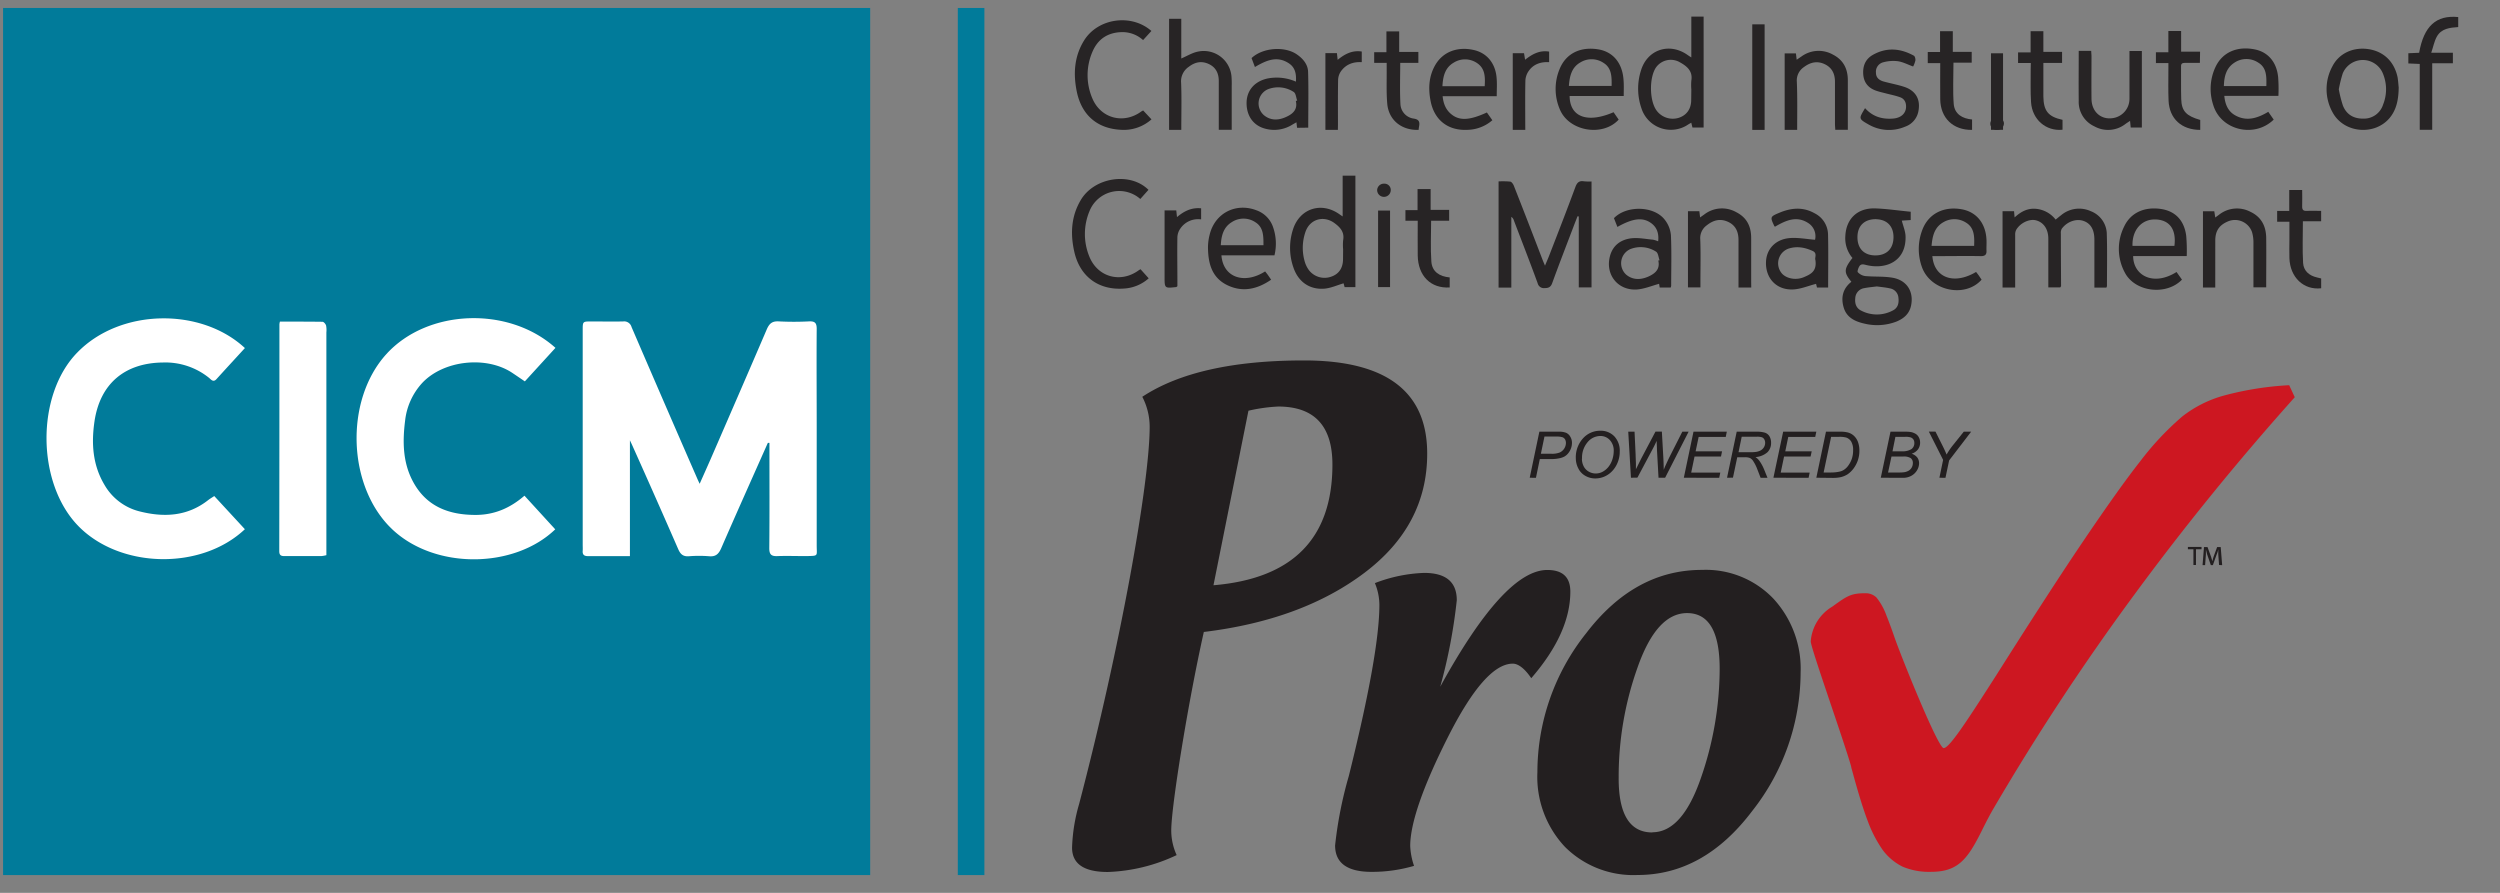
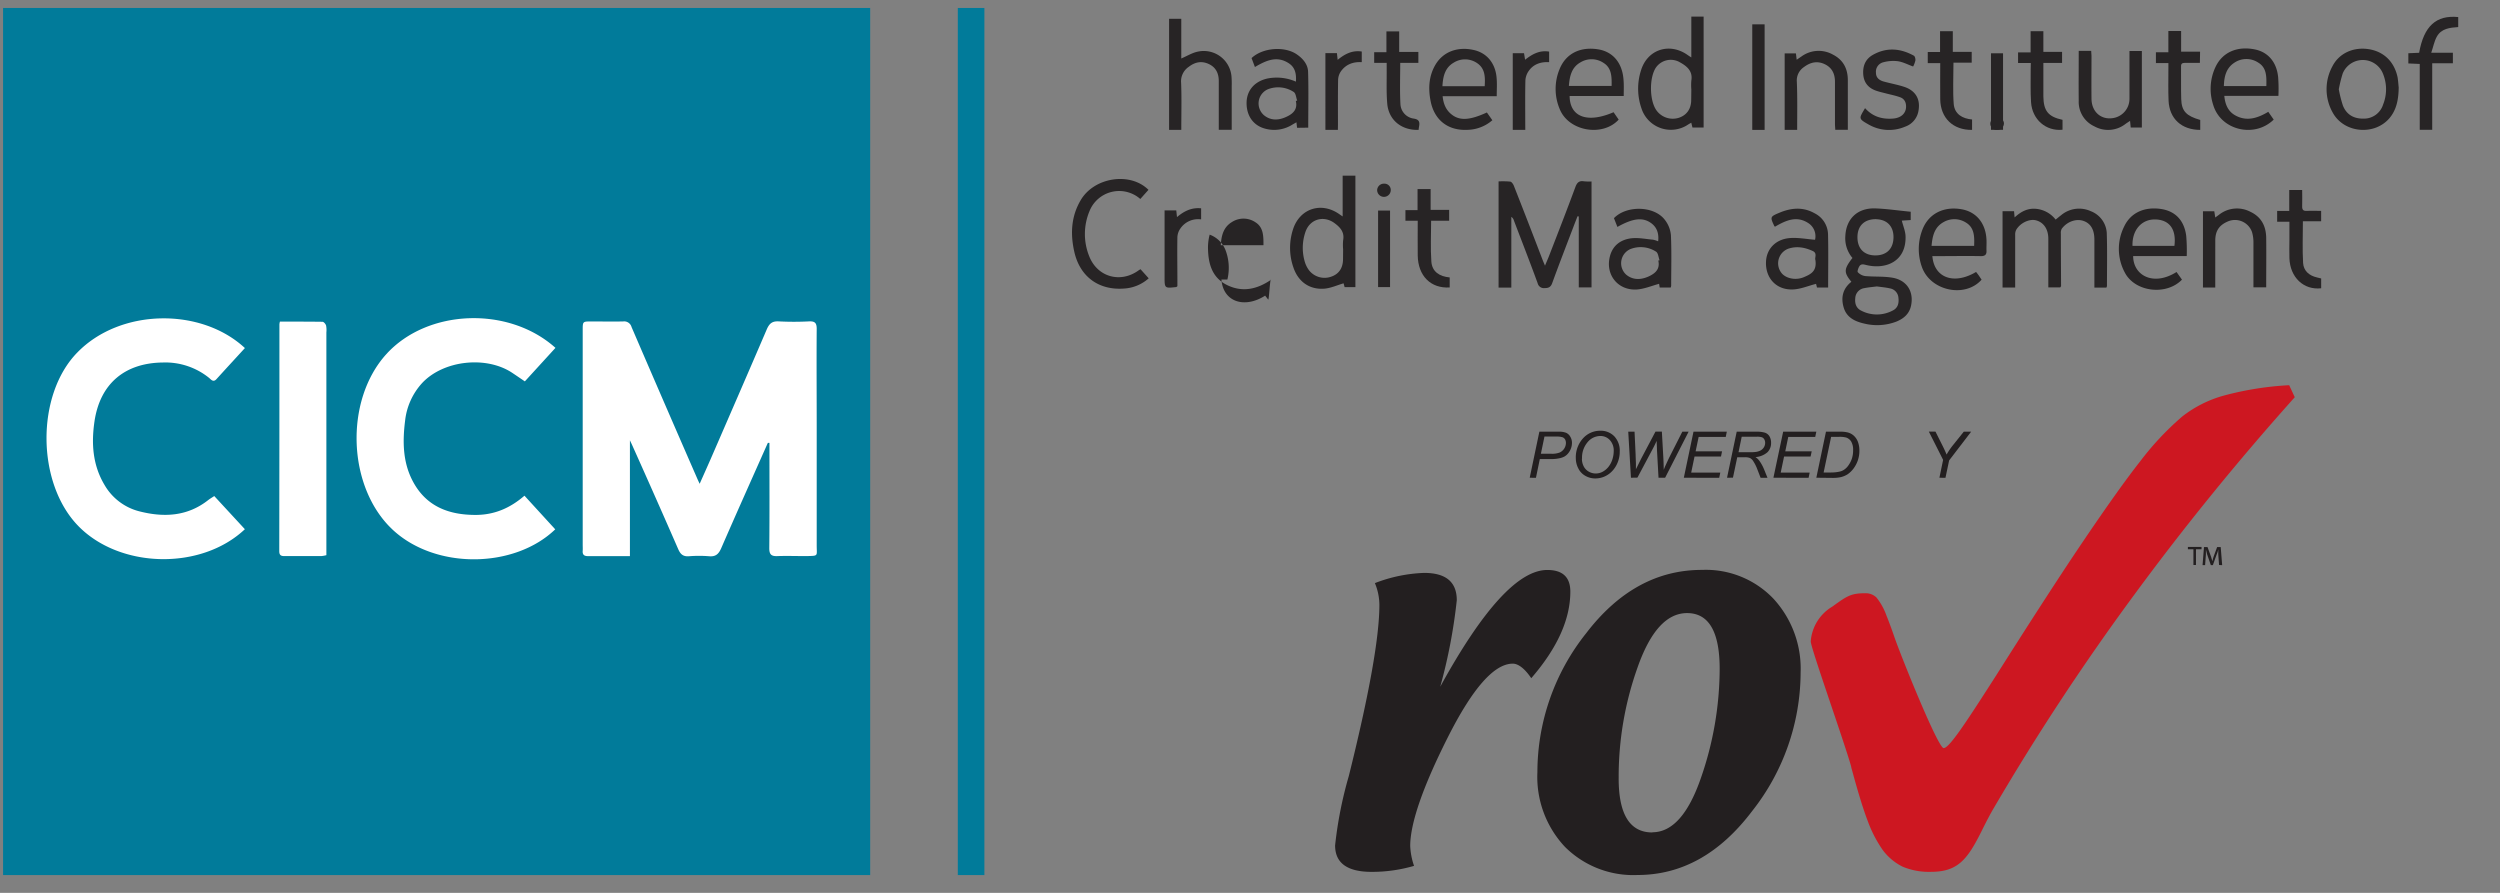
<svg xmlns="http://www.w3.org/2000/svg" viewBox="0 0 980 350">
  <rect x="0" y="0" width="980" height="350" fill="#808080" stroke="none" />
  <defs>
    <style>.cls-1{fill:#272425;}.cls-2{fill:#017b9a;}.cls-3{fill:#fff;}.cls-4{fill:none;}.cls-5{fill:#231f20;}.cls-6{fill:#cd1721;}</style>
  </defs>
  <title>cicm-new</title>
  <g id="Layer_2" data-name="Layer 2">
    <g id="Layer_1-2" data-name="Layer 1">
      <path class="cls-1" d="M623.88,71.14v41.53h-5V84.86l-.48-.1c-.5,1.27-1,2.54-1.49,3.83-2.83,7.44-5.71,14.85-8.43,22.34-.57,1.58-1.38,2-2.94,2a2.5,2.5,0,0,1-2.78-1.91c-3-8.23-6.2-16.41-9.32-24.61a2.6,2.6,0,0,0-1-1.41v27.74h-5V71.11a31.7,31.7,0,0,1,4.57.08c.56.08,1.17,1,1.42,1.63q5.71,14.5,11.27,29.07c.24.61.51,1.22.94,2.25.62-1.5,1.12-2.62,1.56-3.74,3.49-9,7-18,10.35-27.08.65-1.75,1.47-2.54,3.35-2.25A20.58,20.58,0,0,0,623.88,71.14Z" />
      <path class="cls-1" d="M749,83v3.26l-3.49.22c.51,2.1,1.42,4.14,1.47,6.2.25,9.93-7.86,13-15.27,11.24-1.12-.27-2.17-.64-2.86.49-.41.68-.87,2-.59,2.29a4.9,4.9,0,0,0,2.83,1.51c3.5.33,7.05.07,10.49.61,5.82.87,8.73,5.41,7.55,11-.68,3.21-2.89,5.1-5.79,6.26a21,21,0,0,1-12.34.81c-3.71-.81-7.07-2.33-8.26-6.3s-.36-7.48,3-10.13c-3-3.67-3-4.91.42-9.34a11.91,11.91,0,0,1-2.79-8.58c.31-6.76,4.72-11,11.57-10.85C739.51,81.83,744.1,82.54,749,83Zm-13.64,2.91c-4.55,0-7.24,2.62-7.24,7.09s2.63,7.11,7,7.12,7.05-2.55,7.13-7S739.68,86,735.31,85.93Zm.47,26.36c-1.75.22-3.42.36-5.07.69a4.13,4.13,0,0,0-3.49,3.89c-.25,2.15.38,4,2.36,4.94A13.26,13.26,0,0,0,742,121.7c2-1,2.45-2.9,2.18-5a4,4,0,0,0-3.26-3.64C739.21,112.67,737.47,112.52,735.78,112.29Z" />
      <path class="cls-1" d="M807.63,112.67h-4.69v-7.74c0-3.85,0-7.7,0-11.55-.07-3.66-1.87-6.2-4.78-7-2.62-.7-6.28,1-7.86,3.81a4.18,4.18,0,0,0-.35,1.94v20.57H785V82.79h4.51c.05.66.12,1.31.22,2.44,2.45-2.28,5.1-3.66,8.31-3.38a11.06,11.06,0,0,1,7.77,4.23c.75-.6,1.46-1.19,2.18-1.75a11,11,0,0,1,11.64-1.53A9.77,9.77,0,0,1,825.87,92c.2,6.69.06,13.37.06,20.09a2.59,2.59,0,0,1-.23.66H821V93.94c0-3.9-1.42-6.33-4.24-7.33s-6.46.2-8.56,3.08a3.28,3.28,0,0,0-.34,1.85c0,6.88.05,13.78.08,20.66C807.81,112.36,807.72,112.52,807.63,112.67Z" />
      <path class="cls-1" d="M531.32,112.55h-4.23c-.18-.65-.34-1.28-.41-1.49-2.53.74-4.95,1.87-7.46,2.09-5.8.48-10.19-2.62-12.13-8.09a23.31,23.31,0,0,1-.23-15.14c2.62-8.16,11-10.9,18-6.07l1.46,1v-16h5ZM526.5,97.7a19.65,19.65,0,0,1,0-3.43c.64-3.34-1.18-5.24-3.64-7-4.27-2.91-9.48-1.25-11.14,3.68a19.23,19.23,0,0,0-.16,11.93,10.7,10.7,0,0,0,1.43,2.87,7.72,7.72,0,0,0,8.65,2.77c3.16-1,4.83-3.41,4.83-7Z" />
      <path class="cls-1" d="M663,22.5v-16h4.82V50h-4.37l-.47-1.89c-.41.23-.82.43-1.16.66a12.11,12.11,0,0,1-18.35-6.24,23.51,23.51,0,0,1-.14-15.12c2.54-8,11-10.78,18-6A20.41,20.41,0,0,0,663,22.5Zm0,12.57a21.82,21.82,0,0,1,0-3.43c.68-4-2-5.89-4.9-7.45a7.11,7.11,0,0,0-9,2.32c-2.62,4-2.54,12.76.18,16.68a7.89,7.89,0,0,0,8.77,3c3.12-1,4.9-3.5,4.9-7Z" />
      <path class="cls-1" d="M463.07,50.92h-4.79V7.36h4.78V22.93c2.31-1,4.37-2.28,6.53-2.7a10.91,10.91,0,0,1,13.15,9.68,35.35,35.35,0,0,1,.09,3.85V50.89h-5.07V31.8c0-3.07-1.15-5.43-3.95-6.72s-5.35-.77-7.78,1.09A6.82,6.82,0,0,0,463,32.48C463.24,38.53,463.07,44.6,463.07,50.92Z" />
-       <path class="cls-1" d="M498.27,109.65c-5.52,3.8-11.25,5-17.18,2.13-6.17-3-7.54-8.73-7.56-15a20,20,0,0,1,.66-4.8c2.05-8.46,10.32-12.69,18.46-9.5a10.62,10.62,0,0,1,6.41,6.61,19.5,19.5,0,0,1,.53,11H478.8c.69,8.9,9.17,11.41,17.13,6.3.39.51.81,1,1.18,1.54S497.79,108.9,498.27,109.65ZM478.58,96.13h16.7c0-3.5.05-7-3.15-9a8.34,8.34,0,0,0-9.21-.09c-3.35,2-4.17,5.38-4.37,9.12Z" />
+       <path class="cls-1" d="M498.27,109.65c-5.52,3.8-11.25,5-17.18,2.13-6.17-3-7.54-8.73-7.56-15a20,20,0,0,1,.66-4.8a10.62,10.62,0,0,1,6.41,6.61,19.5,19.5,0,0,1,.53,11H478.8c.69,8.9,9.17,11.41,17.13,6.3.39.51.81,1,1.18,1.54S497.79,108.9,498.27,109.65ZM478.58,96.13h16.7c0-3.5.05-7-3.15-9a8.34,8.34,0,0,0-9.21-.09c-3.35,2-4.17,5.38-4.37,9.12Z" />
      <path class="cls-1" d="M857.2,100.39h-21c0,7.52,7.86,12,17,6.23l2.13,3c-6.12,6.33-18.35,4.89-22.37-2.72a19.55,19.55,0,0,1-.34-18c2.52-5.46,7.87-7.92,14.38-7,5.66.81,9.23,4.44,10,10.6A67,67,0,0,1,857.2,100.39Zm-21.21-4h16.38c.81-6.38-1.82-10.12-7.26-10.36s-9.38,4-9.17,10.36Z" />
      <path class="cls-1" d="M757.49,100.39c.69,8.58,8.52,11.36,17.13,6.21.38.5.81,1,1.16,1.54l1,1.49c-6.53,7.38-20.31,4.37-23.49-5.24a20.86,20.86,0,0,1,.28-14.32c2.35-6.21,8.21-9.26,15.27-8.06,5.9,1,9.61,5.52,9.87,12.09.06,1.41-.06,2.84,0,4.25s-.56,2.07-2.19,2.05c-5.6-.11-11.21,0-16.81,0Zm-.32-4h16.69c.14-3.5.14-7-3-9A8.41,8.41,0,0,0,762,87C758.28,89,757.52,92.51,757.17,96.4Z" />
      <path class="cls-1" d="M508.46,50.1c-.09-.69-.15-1.28-.26-2.16l-1.54.88A13.33,13.33,0,0,1,496,50.45c-4.73-1.21-7.45-5.13-7.34-10.33.12-4.78,3.21-8.27,8.26-9.36A18.8,18.8,0,0,1,508,32c.21-3-.28-5.51-2.69-7.13-4.69-3.16-9-1.18-13.38,1.4l-1.32-3.5c4.37-4.12,13-4.77,17.79-1.42,2.38,1.63,4.28,3.91,4.37,6.76.23,7.27.06,14.54.06,21.93ZM508,39.54l.5-.09c-.43-1.17-.53-2.88-1.37-3.4A11.08,11.08,0,0,0,497,35,6.05,6.05,0,0,0,493.88,43a6.12,6.12,0,0,0,1.53,2.11c2.68,2.25,5.77,2.09,8.73.74,2.55-1.15,4.62-2.82,3.83-6.25Z" />
      <path class="cls-1" d="M650,94.59c.33-3-.41-5.49-2.88-7.22-3.26-2.27-7.07-1.8-13.1,1.59l-1.35-3.44c4.89-5.07,15.67-4.89,19.9.6A11.34,11.34,0,0,1,655,92.18c.3,6.61.11,13.24.1,19.85a4.12,4.12,0,0,1-.18.69H650.6c-.1-.68-.21-1.31-.23-1.47-2.94.81-5.77,2-8.67,2.23-7.49.49-12.51-5.83-10.6-13.06,1.11-4.25,4.25-6.48,8.31-7,2.81-.34,5.72.29,8.59.54A12,12,0,0,1,650,94.59Zm.06,7.54.49-.1c-.43-1.15-.54-2.87-1.38-3.38a11.09,11.09,0,0,0-10.08-1,6.05,6.05,0,0,0-1.64,10c2.62,2.19,5.71,2.06,8.59.82,2.62-1.16,4.84-2.84,4-6.38Z" />
      <path class="cls-1" d="M716.63,112.72h-4.37c-.15-.61-.31-1.23-.36-1.45-3,.76-5.85,2-8.81,2.18-6.58.41-11.06-4.28-10.82-10.78.17-5.06,3.76-8.91,9.39-9.35,3.21-.25,6.53.41,9.84.67A6.12,6.12,0,0,0,709,87.55c-4.71-3.18-9-1.11-13.2,1.31-.11-.1-.24-.17-.29-.28-1.64-3.49-1.64-3.65,1.88-5.13,4.68-2,9.4-2.44,14,.19a9.49,9.49,0,0,1,5.2,8.21C716.76,98.75,716.63,105.6,716.63,112.72Zm-5-10.85c-.35-.82.88-2.62-1.06-3.49-3.1-1.41-6.28-2-9.61-.87a6.11,6.11,0,0,0-3.53,7.89,6.19,6.19,0,0,0,1.16,1.9c1.9,2,5.62,2.66,8.68,1.28,2.73-1.15,5-2.39,4.36-6.69Z" />
      <path class="cls-1" d="M636.5,37.63H615.29c.08,8.27,7,10.79,17.23,6.36l2,2.9c-6.24,6.82-19.37,4.61-23-3.87a20.22,20.22,0,0,1-.22-15.79c2.45-6.23,8.16-9.08,15.35-7.86,5.76,1,9.42,5.47,9.79,12.17C636.6,33.46,636.5,35.41,636.5,37.63ZM615,33.69h16.75c.07-3.5.06-7-3.11-9a8.38,8.38,0,0,0-9.12-.23c-3.46,1.95-4.24,5.44-4.52,9.28Z" />
      <path class="cls-1" d="M893.14,37.59H871.93c.31,3.27,1.4,5.94,4.12,7.54,4.52,2.62,8.84,1.25,13.11-1.3l2.13,3.05c-7.56,7.39-20.77,4.16-23.7-5.72A20.14,20.14,0,0,1,868.7,25.8c2.77-5.4,8.36-7.74,15-6.47,5.35,1,8.78,5,9.34,11A62,62,0,0,1,893.14,37.59Zm-4.73-3.86c.07-3.69.18-7.22-3.26-9.24a8.41,8.41,0,0,0-9.39.17c-3.13,2.1-3.9,5.38-4,9.07Z" />
      <path class="cls-1" d="M586.72,37.71H565.51c.31,3.12,1.38,5.61,3.81,7.38,3.12,2.28,7,2,13.54-1L585,47.13a15.36,15.36,0,0,1-9.86,3.77c-7.51.34-12.86-3.81-14.33-11.21-1-5-.74-10,2-14.51,3-4.89,8.54-7,14.85-5.59,5.11,1.11,8.51,5.11,9,10.85C586.89,32.74,586.72,35.09,586.72,37.71ZM582,33.8c.21-3.5.22-6.85-2.89-9a8.33,8.33,0,0,0-9.19-.28c-3.5,2-4.27,5.42-4.49,9.27Z" />
      <path class="cls-1" d="M940.29,34.25c-.06,4.83-.88,8.74-3.5,11.93-5.88,7.12-18,6.06-22.39-2.09A18.7,18.7,0,0,1,914.3,26c2.62-5.15,8.25-7.65,14.21-6.73s10.09,4.95,11.36,11.11C940.1,31.9,940.19,33.46,940.29,34.25ZM916.81,35a47,47,0,0,0,1.62,6.41c1.4,3.5,4.23,5.15,8,5.09A7.85,7.85,0,0,0,934.17,41a16.07,16.07,0,0,0,0-12,8.51,8.51,0,0,0-15.83-.19A52.28,52.28,0,0,0,916.81,35Z" />
      <path class="cls-1" d="M447.08,105.53l3.21,3.57a15.83,15.83,0,0,1-9.52,4c-10,.81-17.47-4.6-19.66-14.48-1.58-7-1.21-13.87,2.55-20.2,5.33-9,19.42-11.11,26.54-4L447,78a12.53,12.53,0,0,0-19.92,4.77,23.26,23.26,0,0,0-.14,17.6c3.2,8.27,12.33,10.8,19.47,5.56C446.58,105.8,446.75,105.74,447.08,105.53Z" />
-       <path class="cls-1" d="M451.35,12.14l-3.26,3.57A12.07,12.07,0,0,0,440,12.59c-5.6.05-9.61,2.62-11.76,7.7a23.09,23.09,0,0,0-.1,18.14c3.27,8,12.32,10.4,19.29,5.24l.68-.38,3.27,3.5a16.36,16.36,0,0,1-12.16,4.08C430,50.35,424,45,422.12,36c-1.45-7-1.05-13.87,2.85-20.15C430.41,7.11,443.5,5.24,451.35,12.14Z" />
      <path class="cls-1" d="M704.49,50.92h-4.9v-30H704c.09.75.18,1.52.3,2.5.75-.51,1.33-.92,1.93-1.32a11.41,11.41,0,0,1,12.29-.69c4.12,2.12,5.84,5.62,5.83,10.12V50.88h-4.93c0-.75-.11-1.46-.11-2.19V32.1c0-3.12-1.12-5.55-4-6.93s-5.58-.82-8.16,1.12a6.3,6.3,0,0,0-2.79,5.79C704.62,38.25,704.49,44.44,704.49,50.92Z" />
-       <path class="cls-1" d="M686.49,112.72h-5V94.07c0-3.18-1.1-5.72-4.08-7.1s-5.71-.75-8.29,1.31a6.15,6.15,0,0,0-2.62,5.47c.22,5.53.07,11.07.07,16.6v2.31h-4.89V82.79h4.46c.1.77.18,1.48.3,2.44L668.17,84a11.35,11.35,0,0,1,12.45-.82c4.23,2.15,5.88,5.71,5.84,10.3v16.82Z" />
      <path class="cls-1" d="M868.38,112.72h-4.82V82.81H868l.38,2.45c.63-.45,1.15-.82,1.63-1.2a11.34,11.34,0,0,1,12.22-1c4.19,2,6,5.51,6.12,10,.08,6.47,0,12.94,0,19.57h-5V95.31A14.6,14.6,0,0,0,882.8,91a7.08,7.08,0,0,0-9-4.38h0a3.47,3.47,0,0,0-.41.16c-3.49,1.46-5,3.77-5,7.51Z" />
      <path class="cls-1" d="M839.61,20V50h-4.37c-.08-.82-.16-1.64-.26-2.62-.75.51-1.35.87-1.94,1.32a11.07,11.07,0,0,1-12.06.82,10.51,10.51,0,0,1-6.12-10c-.07-6.47,0-12.95,0-19.58h4.9c0,.67.1,1.38.11,2.08,0,5.61-.07,11.21,0,16.82.1,5.14,3.91,8.31,8.67,7.41a7.63,7.63,0,0,0,6.21-7.4V20Z" />
      <path class="cls-1" d="M731.1,42.39c3,3.37,6.8,4.46,11.12,4.08,3-.28,4.8-2,4.95-4.36.11-2-.67-3.5-2.57-4.07-1.63-.58-3.38-.92-5.07-1.36-1.3-.35-2.62-.62-3.9-1.06-3.08-1-5-3.09-5.24-6.47s.92-6.06,3.84-7.68c5.36-3,10.76-2.54,16,.36.44.24.68,1.28.6,1.9a9.87,9.87,0,0,1-.88,2.34C747.89,25.33,746,24.32,744,24a15.06,15.06,0,0,0-5.71.4,3.82,3.82,0,0,0-2.92,4.08c0,2,1.31,3,3.07,3.49,2.66.73,5.41,1.22,8,2.07C751,35.55,752.94,39,752,43.67a7.92,7.92,0,0,1-5.24,6,16,16,0,0,1-14.08-.76C728.27,46.45,728.76,46.45,731.1,42.39Z" />
      <path class="cls-1" d="M948.54,25.07l-4.47-.2v-4l4.23-.18c1.86-10.49,6.69-14.85,15.32-14v3.92c-3.27.23-6.62.56-8.39,3.76-1,1.8-1.39,4-2.18,6.29h8.48v4.13h-8.1v26.1h-4.89Z" />
      <path class="cls-1" d="M555.75,86.52h-4.82V82.38h4.75V74.12h5.13v8.16h7.26v4.24H561c0,5.55-.28,10.82.09,16,.28,4,3.2,5.87,7.19,6.23v3.93c-7.44.47-12.42-4.56-12.53-12.55C555.7,95.75,555.75,91.3,555.75,86.52Z" />
      <path class="cls-1" d="M796.08,24.7h-5V20.53H796v-8.3h5v8.11h7.33v4.32h-7.33v13.1c.07,5.71,1.88,8,7.51,9.21v3.89c-6.48.66-11.9-4-12.34-10.81-.28-4.3-.11-8.64-.14-13Z" />
      <path class="cls-1" d="M862.36,24.64h-5.82c-1.08,0-1.62.28-1.57,1.46.06,4.26-.07,8.51.07,12.76.14,4.72,2,6.6,7.45,8.16v3.9c-7.3,0-12.08-4.37-12.41-11.42-.18-4.08-.06-8.23-.07-12.35V24.71h-4.89V20.5H850V12.16h5v8.09h7.43Z" />
      <path class="cls-1" d="M556.1,50.91c-6.71.24-11.74-3.85-12.3-10.28-.38-4.43-.18-8.91-.22-13.36V24.65h-4.9V20.46h4.8V12.3h5v8.05H556v4.29h-7.11c0,5.53-.21,10.85.08,16.14a6,6,0,0,0,5.24,5.71c2.05.33,2.37,1.28,2.09,2.95A12.23,12.23,0,0,0,556.1,50.91Z" />
      <path class="cls-1" d="M773.05,46.84v4.08c-7.44.11-12.37-4.65-12.48-12-.06-4.65,0-9.3,0-14.17h-4.89V20.38h4.82V12.22h5v8.11h7.41v4.23h-7.15c0,5.62-.3,11,.1,16.24C766.22,44.73,769.22,46.49,773.05,46.84Z" />
      <path class="cls-1" d="M902.73,86.74c0,5.67-.23,11,.08,16.31.19,3.11,2.35,5,5.46,5.71l1.63.4V113c-6.83.81-12.23-4.29-12.45-11.83-.09-2.36,0-4.73,0-7.09V86.91h-4.81V82.69h4.74V74.47h5.07c0,2.09.08,4.22,0,6.34-.06,1.42.43,1.94,1.85,1.86,1.8-.11,3.63,0,5.59,0v4.08Z" />
      <path class="cls-1" d="M691.73,50.92h-4.84V9.54h4.84Z" />
      <path class="cls-1" d="M456.48,82.48h4.62l.28,2.62c2.77-2.34,5.71-3.82,9.46-3.44V86a8.4,8.4,0,0,0-8.16,3.62,6.28,6.28,0,0,0-1.14,3.26c-.11,5.72,0,11.49,0,17.22v2.09c-.27.19-.37.33-.48.34-4.55.5-4.55.49-4.55-4v-26Z" />
      <path class="cls-1" d="M597.92,50.92H593V20.85h4.42c.12.77.25,1.55.42,2.57,2.77-2.19,5.66-3.81,9.42-3.19v4.14c-3.26-.19-6.12.76-8,3.44a7.13,7.13,0,0,0-1.3,3.64c-.14,5.7-.06,11.46-.06,17.21Z" />
      <path class="cls-1" d="M524.45,50.92h-4.89V20.84h4.52c.08.87.18,1.63.28,2.62,2.77-2.27,5.71-3.85,9.45-3.26v4.17c-3.44-.21-6.33.91-8.27,3.74a6.28,6.28,0,0,0-1,3.14c-.11,5.87-.06,11.75-.06,17.62Z" />
      <path class="cls-1" d="M544.9,112.54h-4.69v-30h4.69Z" />
      <path class="cls-1" d="M780.47,20.89h4.72v30h-4.72Z" />
      <path class="cls-1" d="M539.84,74.68A2.63,2.63,0,0,1,542.35,72h.33a2.46,2.46,0,0,1,2.5,2.4h0v.22a2.67,2.67,0,0,1-5.33.08Z" />
      <path class="cls-1" d="M785.54,48.3A2.62,2.62,0,0,1,783,50.92h-.32a2.41,2.41,0,0,1-2.46-2.34v-.27a2.68,2.68,0,0,1,5.33,0Z" />
      <rect class="cls-2" x="1.2" y="3.12" width="339.91" height="339.91" />
      <rect class="cls-2" x="375.46" y="3.12" width="10.42" height="339.91" />
      <path class="cls-3" d="M301,173.6c-6.11,13.75-12.27,27.47-18.27,41.27-1,2.27-2.13,3.41-4.74,3.18a49.86,49.86,0,0,0-7.92,0c-2.28.17-3.33-.77-4.22-2.81q-8.93-20.46-18.08-40.84c-.16-.37-.34-.73-.84-1.8V218H230.42c-1.48,0-2.13-.62-2-2.1.06-.82,0-1.66,0-2.48v-84c0-3.41,0-3.41,3.4-3.41,4.14,0,8.29.08,12.42,0a3,3,0,0,1,3.33,2.19q12.85,29.85,25.86,59.64c.2.45.41.89.84,1.81,1.53-3.46,2.93-6.55,4.29-9.67,7.38-17,14.78-34,22.07-51,1-2.22,2.12-3.12,4.6-3a112.85,112.85,0,0,0,11.92,0c2.26-.09,3,.59,3,2.91-.1,12.84,0,25.68,0,38.52v46.46c0,4.23.83,4-4.19,4.12-3.73,0-7.46-.13-11.18,0-2.47.11-3.25-.66-3.22-3.21.13-13.17.06-26.34.06-39.51v-1.68Z" />
      <path class="cls-3" d="M96,136.44c-3.8,4.14-7.49,8.16-11.16,12.19-1.27,1.4-2.14.1-2.92-.53a27.28,27.28,0,0,0-18-6c-15,.14-24.72,8.31-26.89,23.14-1.25,8.58-.72,17,3.89,24.76a22,22,0,0,0,13.89,10.49c9.56,2.41,18.72,1.92,26.85-4.49.65-.5,1.37-.91,2.33-1.55l12,13C78.8,223.68,47,222.9,30.7,206.2c-16.45-16.86-16.65-51.38-.41-68C47.2,120.79,78.86,120.48,96,136.44Z" />
      <path class="cls-3" d="M205.59,194.31l12.06,13.19c-16,15.4-46.76,15.83-63.58.28-17.94-16.59-19.19-50.76-2.59-69,16.11-17.7,47.9-18.9,66.26-2.42l-12,13.14c-1.77-1.2-3.32-2.26-4.89-3.31-10.19-6.81-26.88-5-35.28,3.86A26.07,26.07,0,0,0,158.79,165c-1,8-.91,15.95,2.85,23.3,5.22,10.19,14.23,13.63,25.14,13.55C193.92,201.76,200,199.15,205.59,194.31Z" />
      <path class="cls-3" d="M109.73,126.07c5.63,0,11.16,0,16.68.07.51,0,1.24.87,1.42,1.47a9.47,9.47,0,0,1,.11,2.71v87.31a13.76,13.76,0,0,1-2,.36h-14.4c-1.39,0-2.08-.32-2.07-2q.07-44.44.06-88.9A7.35,7.35,0,0,1,109.73,126.07Z" />
      <rect class="cls-4" width="980" height="350" />
-       <path class="cls-5" d="M471.9,247.73c-6.21,27.69-12.77,68.45-12.77,77.82a23.31,23.31,0,0,0,2.12,9.65,68.18,68.18,0,0,1-27,6.62q-14.05,0-14-9.63a68.15,68.15,0,0,1,2.76-17c16.16-61.63,27.66-125.81,27.66-147.9a25.58,25.58,0,0,0-2.89-11.75q21.62-14.25,63.39-14.25,48.35,0,48.29,36.58,0,28.08-24.54,46.63T471.9,247.73Zm3.78-18.31q46.63-3.91,46.63-47.33,0-22.69-21.2-22.73A65.27,65.27,0,0,0,489.39,161Z" />
      <path class="cls-6" d="M899.55,155.71Q865.64,193.59,836,234a948.39,948.39,0,0,0-54.58,83c-1.22,2.07-2.76,5-4.62,8.76-5.65,11.36-9.45,16-19.92,16a26.67,26.67,0,0,1-11-2,21.55,21.55,0,0,1-8-6.77,49.6,49.6,0,0,1-5.65-10.95c-1.73-4.5-3.8-11.11-6.15-19.85a17.76,17.76,0,0,1-.49-1.94c-2.73-9.65-15.78-46.35-15.78-48.8a17.32,17.32,0,0,1,8.48-13.67c5.85-4.24,7.3-5.23,13-5.23a6.06,6.06,0,0,1,4.24,1.63,23.87,23.87,0,0,1,3.91,7c.87,2.15,2,5.11,3.29,8.91,3,8.48,17,43.16,19.18,43.16s8.48-9.57,20.69-28.65q17.31-27.36,29.68-46,17.44-26.07,26.63-37.7a113.43,113.43,0,0,1,16.48-17.59,46.4,46.4,0,0,1,16.5-8.28A122.78,122.78,0,0,1,897.36,151Z" />
      <path class="cls-5" d="M554.31,339.42a58.66,58.66,0,0,1-16.65,2.35c-9.55,0-14.3-3.48-14.3-10.37a157.71,157.71,0,0,1,5.36-27.15q12-48.12,12-67.19a22.42,22.42,0,0,0-1.76-8.48,58.72,58.72,0,0,1,19.33-4q12.76,0,12.77,10.7a210.08,210.08,0,0,1-6.49,33.91q25.14-45.81,42-45.76c6,0,9,2.86,9,8.48q0,16.25-15.32,33.94c-2.55-3.78-5.11-5.7-7.23-5.7q-10.95,0-25.54,29T552.8,331.55A27.1,27.1,0,0,0,554.31,339.42Z" />
      <path class="cls-5" d="M641.91,343a37.87,37.87,0,0,1-28.48-11.06,40.07,40.07,0,0,1-10.77-29.26,87.46,87.46,0,0,1,19.1-54.43q19.05-24.9,45.49-24.85a36.62,36.62,0,0,1,27.89,11.24,40.46,40.46,0,0,1,10.7,29,88,88,0,0,1-19,54.3Q667.89,343,641.91,343Zm5.82-16.75q11.65,0,19-21.2a131,131,0,0,0,7.38-42.83q0-21.88-12.77-21.89-11.91,0-19.39,21.23a127.53,127.53,0,0,0-7.43,43.13q-.15,21.66,13.23,21.63Z" />
      <path class="cls-5" d="M863,214.4v.9h-2.18v6.18h-1V215.3h-2.17v-.9Zm6.87,7.08-.31-4.24V215.3h0a7.77,7.77,0,0,1-.61,2l-1.51,4.24h-.79l-1.46-4.24-.48-1.92h0v1.92l-.31,4.24h-1l.56-7.1h1.38l1.4,3.83.51,1.76h0a17.49,17.49,0,0,1,.46-1.76l1.41-3.83h1.4l.57,7.1Z" />
      <path class="cls-5" d="M599.65,187.27l3.78-18.05H611a7.39,7.39,0,0,1,2.95.45,3.65,3.65,0,0,1,1.62,1.54,4.68,4.68,0,0,1,.64,2.45,6.53,6.53,0,0,1-1.61,4.19,5.39,5.39,0,0,1-1.41,1.15,7,7,0,0,1-1.53.56,14.83,14.83,0,0,1-3.51.4h-4.54l-1.52,7.35Zm4.38-9.4h4a8.42,8.42,0,0,0,3.41-.5,4.19,4.19,0,0,0,2.4-3.69,2.77,2.77,0,0,0-.35-1.46,2,2,0,0,0-1-.82,7.6,7.6,0,0,0-2.42-.27h-4.64Z" />
      <path class="cls-5" d="M617.72,179.69a11.07,11.07,0,0,1,2.8-7.84,9,9,0,0,1,6.78-3,7.34,7.34,0,0,1,5.52,2.2,8.16,8.16,0,0,1,2.12,5.9,11.21,11.21,0,0,1-1.06,4.9,10.21,10.21,0,0,1-2,2.92,9.18,9.18,0,0,1-2.61,1.89,8.9,8.9,0,0,1-3.93.89,7.72,7.72,0,0,1-3.95-1.06,6.73,6.73,0,0,1-2.7-2.89A8.68,8.68,0,0,1,617.72,179.69Zm2.39.12a6.57,6.57,0,0,0,.66,2.92,4.92,4.92,0,0,0,2,2.13,5.47,5.47,0,0,0,2.76.75,5.72,5.72,0,0,0,2.66-.66,7.56,7.56,0,0,0,2.25-1.85,9.13,9.13,0,0,0,1.57-2.89,10.91,10.91,0,0,0,.57-3.39,6,6,0,0,0-1.52-4.31,4.9,4.9,0,0,0-3.73-1.6,6.51,6.51,0,0,0-5,2.43,9.36,9.36,0,0,0-2.17,6.47Z" />
      <path class="cls-5" d="M639.33,187.27l-1.06-18.05h2.47l.42,8.95c0,.42.05,1.58.12,3.48v2.28c1.06-2.05,1.73-3.5,2.17-4.34l5.5-10.41h2.5l.6,10.61c.06,1.21.11,2.67.14,4.38a20.14,20.14,0,0,1,.78-1.88c.61-1.34,1.07-2.31,1.34-2.88l5.16-10.19h2.47l-9.21,18.05h-2.59l-.61-11c0-.94-.1-2.12-.13-3.46-.5,1.15-.92,2-1.27,2.66l-6.26,11.76Z" />
      <path class="cls-5" d="M660.06,187.27l3.79-18.05h13.06l-.42,2.06H665.87l-1.18,5.63h10.36l-.42,2.05H664.26l-1.31,6.3h11.41l-.43,2.05Z" />
      <path class="cls-5" d="M677,187.27l3.79-18.05h7.58a11.59,11.59,0,0,1,3.42.37,3.33,3.33,0,0,1,1.82,1.41,4.85,4.85,0,0,1,.65,2.63,5,5,0,0,1-1.43,3.66,8,8,0,0,1-4.67,1.89,6.57,6.57,0,0,1,1.5,1.43,16.5,16.5,0,0,1,1.82,3.29l1.38,3.41h-2.7l-1.3-3.37a15.53,15.53,0,0,0-1.6-3.18,3.22,3.22,0,0,0-1.27-1.21,5.08,5.08,0,0,0-2.12-.3H681l-1.68,8Zm4.5-10h3.35c1.55,0,2.56,0,3-.07a5.83,5.83,0,0,0,2.25-.6,3.56,3.56,0,0,0,1.36-1.28,3.36,3.36,0,0,0,.48-1.75,2.65,2.65,0,0,0-.36-1.37,1.8,1.8,0,0,0-.93-.79,6.31,6.31,0,0,0-2-.22h-5.9Z" />
      <path class="cls-5" d="M695.18,187.27,699,169.22h13l-.43,2.06H701l-1.17,5.63h10.36l-.44,2.05H699.36l-1.32,6.3h11.35l-.42,2.05Z" />
      <path class="cls-5" d="M712,187.27l3.78-18.05h5.46a12.07,12.07,0,0,1,3,.28,5.6,5.6,0,0,1,2.53,1.37,6.31,6.31,0,0,1,1.58,2.45,9.69,9.69,0,0,1,.53,3.29,11.51,11.51,0,0,1-.66,4,11.69,11.69,0,0,1-1.73,3.18,9.81,9.81,0,0,1-2.23,2.13,8.91,8.91,0,0,1-2.76,1.14,14.2,14.2,0,0,1-3,.28Zm2.86-2.05h2.86a15.23,15.23,0,0,0,3.44-.36,4.93,4.93,0,0,0,1.61-.66,6.18,6.18,0,0,0,1.59-1.47,10.24,10.24,0,0,0,1.51-2.75,10.5,10.5,0,0,0,.55-3.52,6.36,6.36,0,0,0-.76-3.39,3.75,3.75,0,0,0-1.95-1.55,9.64,9.64,0,0,0-2.73-.28h-3.18Z" />
-       <path class="cls-5" d="M737.27,187.27l3.8-18.05h5.59a14.33,14.33,0,0,1,2.27.12,5.74,5.74,0,0,1,2,.73,3.45,3.45,0,0,1,1.29,1.44,4.23,4.23,0,0,1,.46,2,4.36,4.36,0,0,1-.82,2.63,5,5,0,0,1-2.51,1.72,4.49,4.49,0,0,1,2.2,1.45,3.77,3.77,0,0,1,.73,2.27,5.38,5.38,0,0,1-.86,2.86,5.78,5.78,0,0,1-2.27,2.12,6.69,6.69,0,0,1-3.19.75Zm2.85-2.05h4.12a15,15,0,0,0,2.22-.11,5,5,0,0,0,1.86-.68,3.37,3.37,0,0,0,1.12-1.25,3.54,3.54,0,0,0,.4-1.63,2.36,2.36,0,0,0-.79-1.93,4.93,4.93,0,0,0-3-.66h-4.59Zm1.74-8.31h3.62a6.64,6.64,0,0,0,3.78-.84,2.85,2.85,0,0,0,1.16-2.46,2.41,2.41,0,0,0-.35-1.31,2.19,2.19,0,0,0-1-.81,6.58,6.58,0,0,0-2.25-.25H743Z" />
      <path class="cls-5" d="M760.25,187.27l1.45-7-5.6-11.09h2.6l2.66,5.31c.59,1.15,1.16,2.38,1.71,3.7a25.86,25.86,0,0,1,2.48-3.66l4.25-5.31h2.89l-8.63,11.27-1.44,6.82Z" />
    </g>
  </g>
</svg>